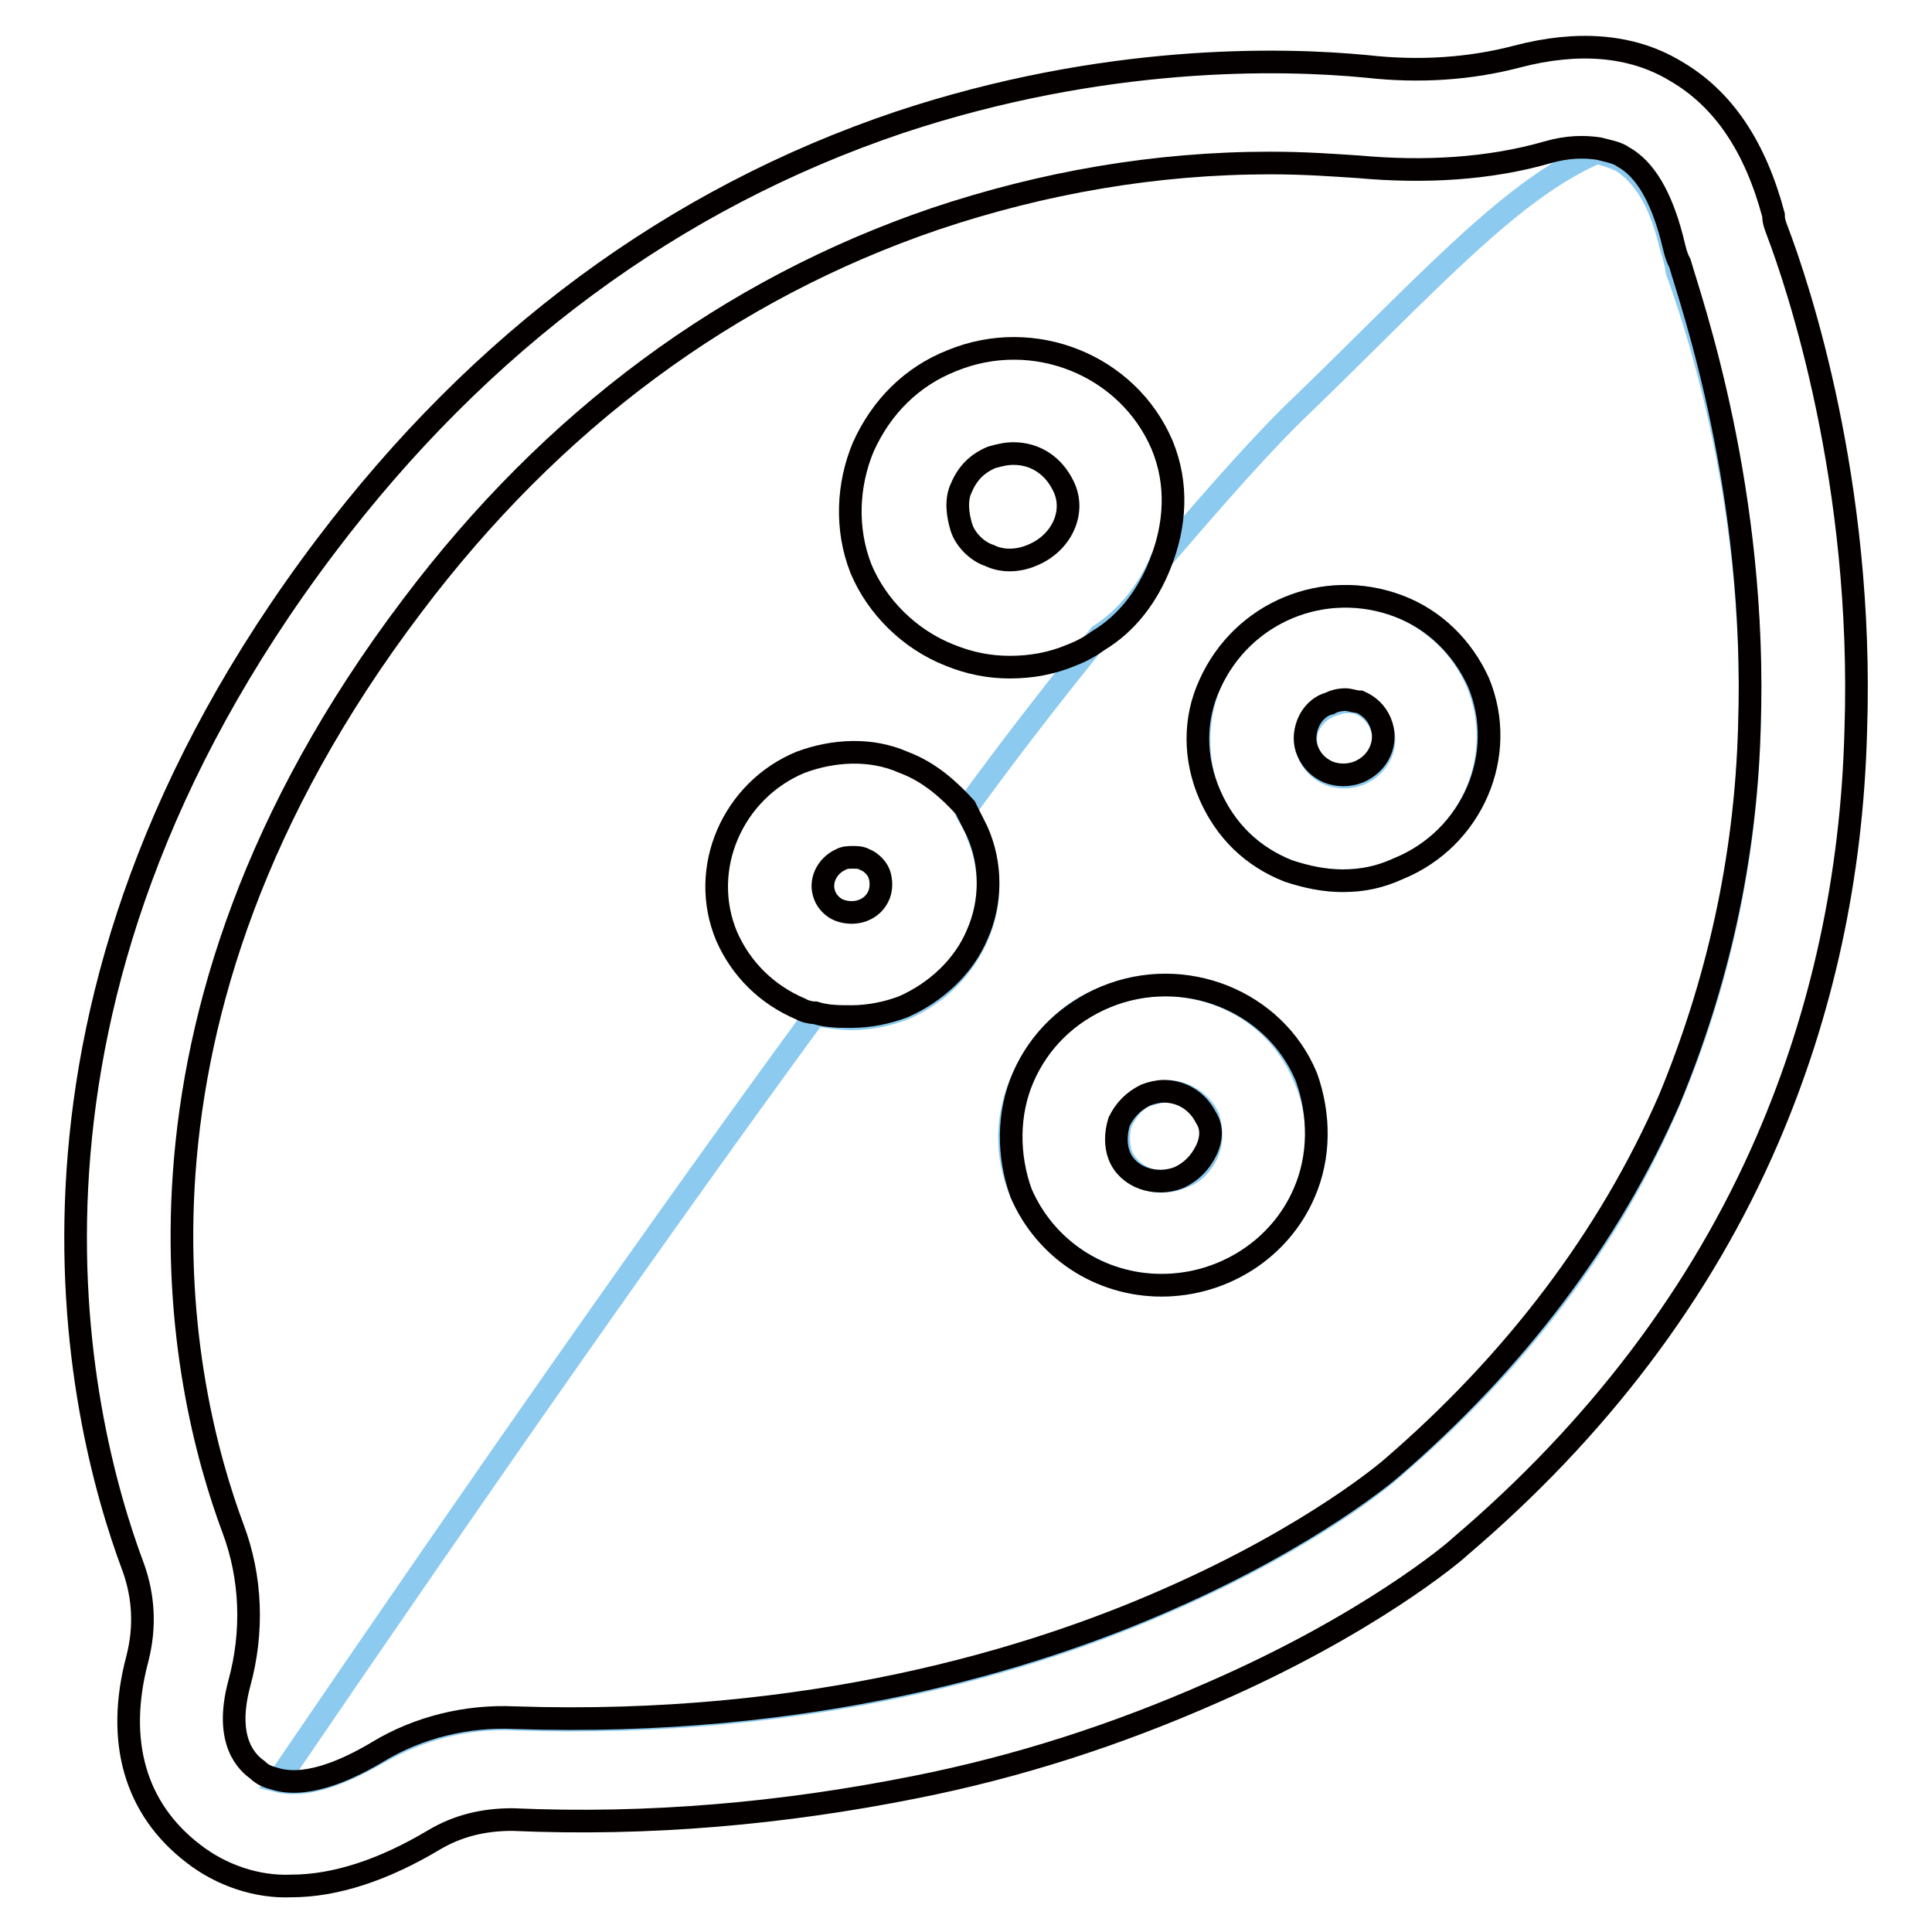
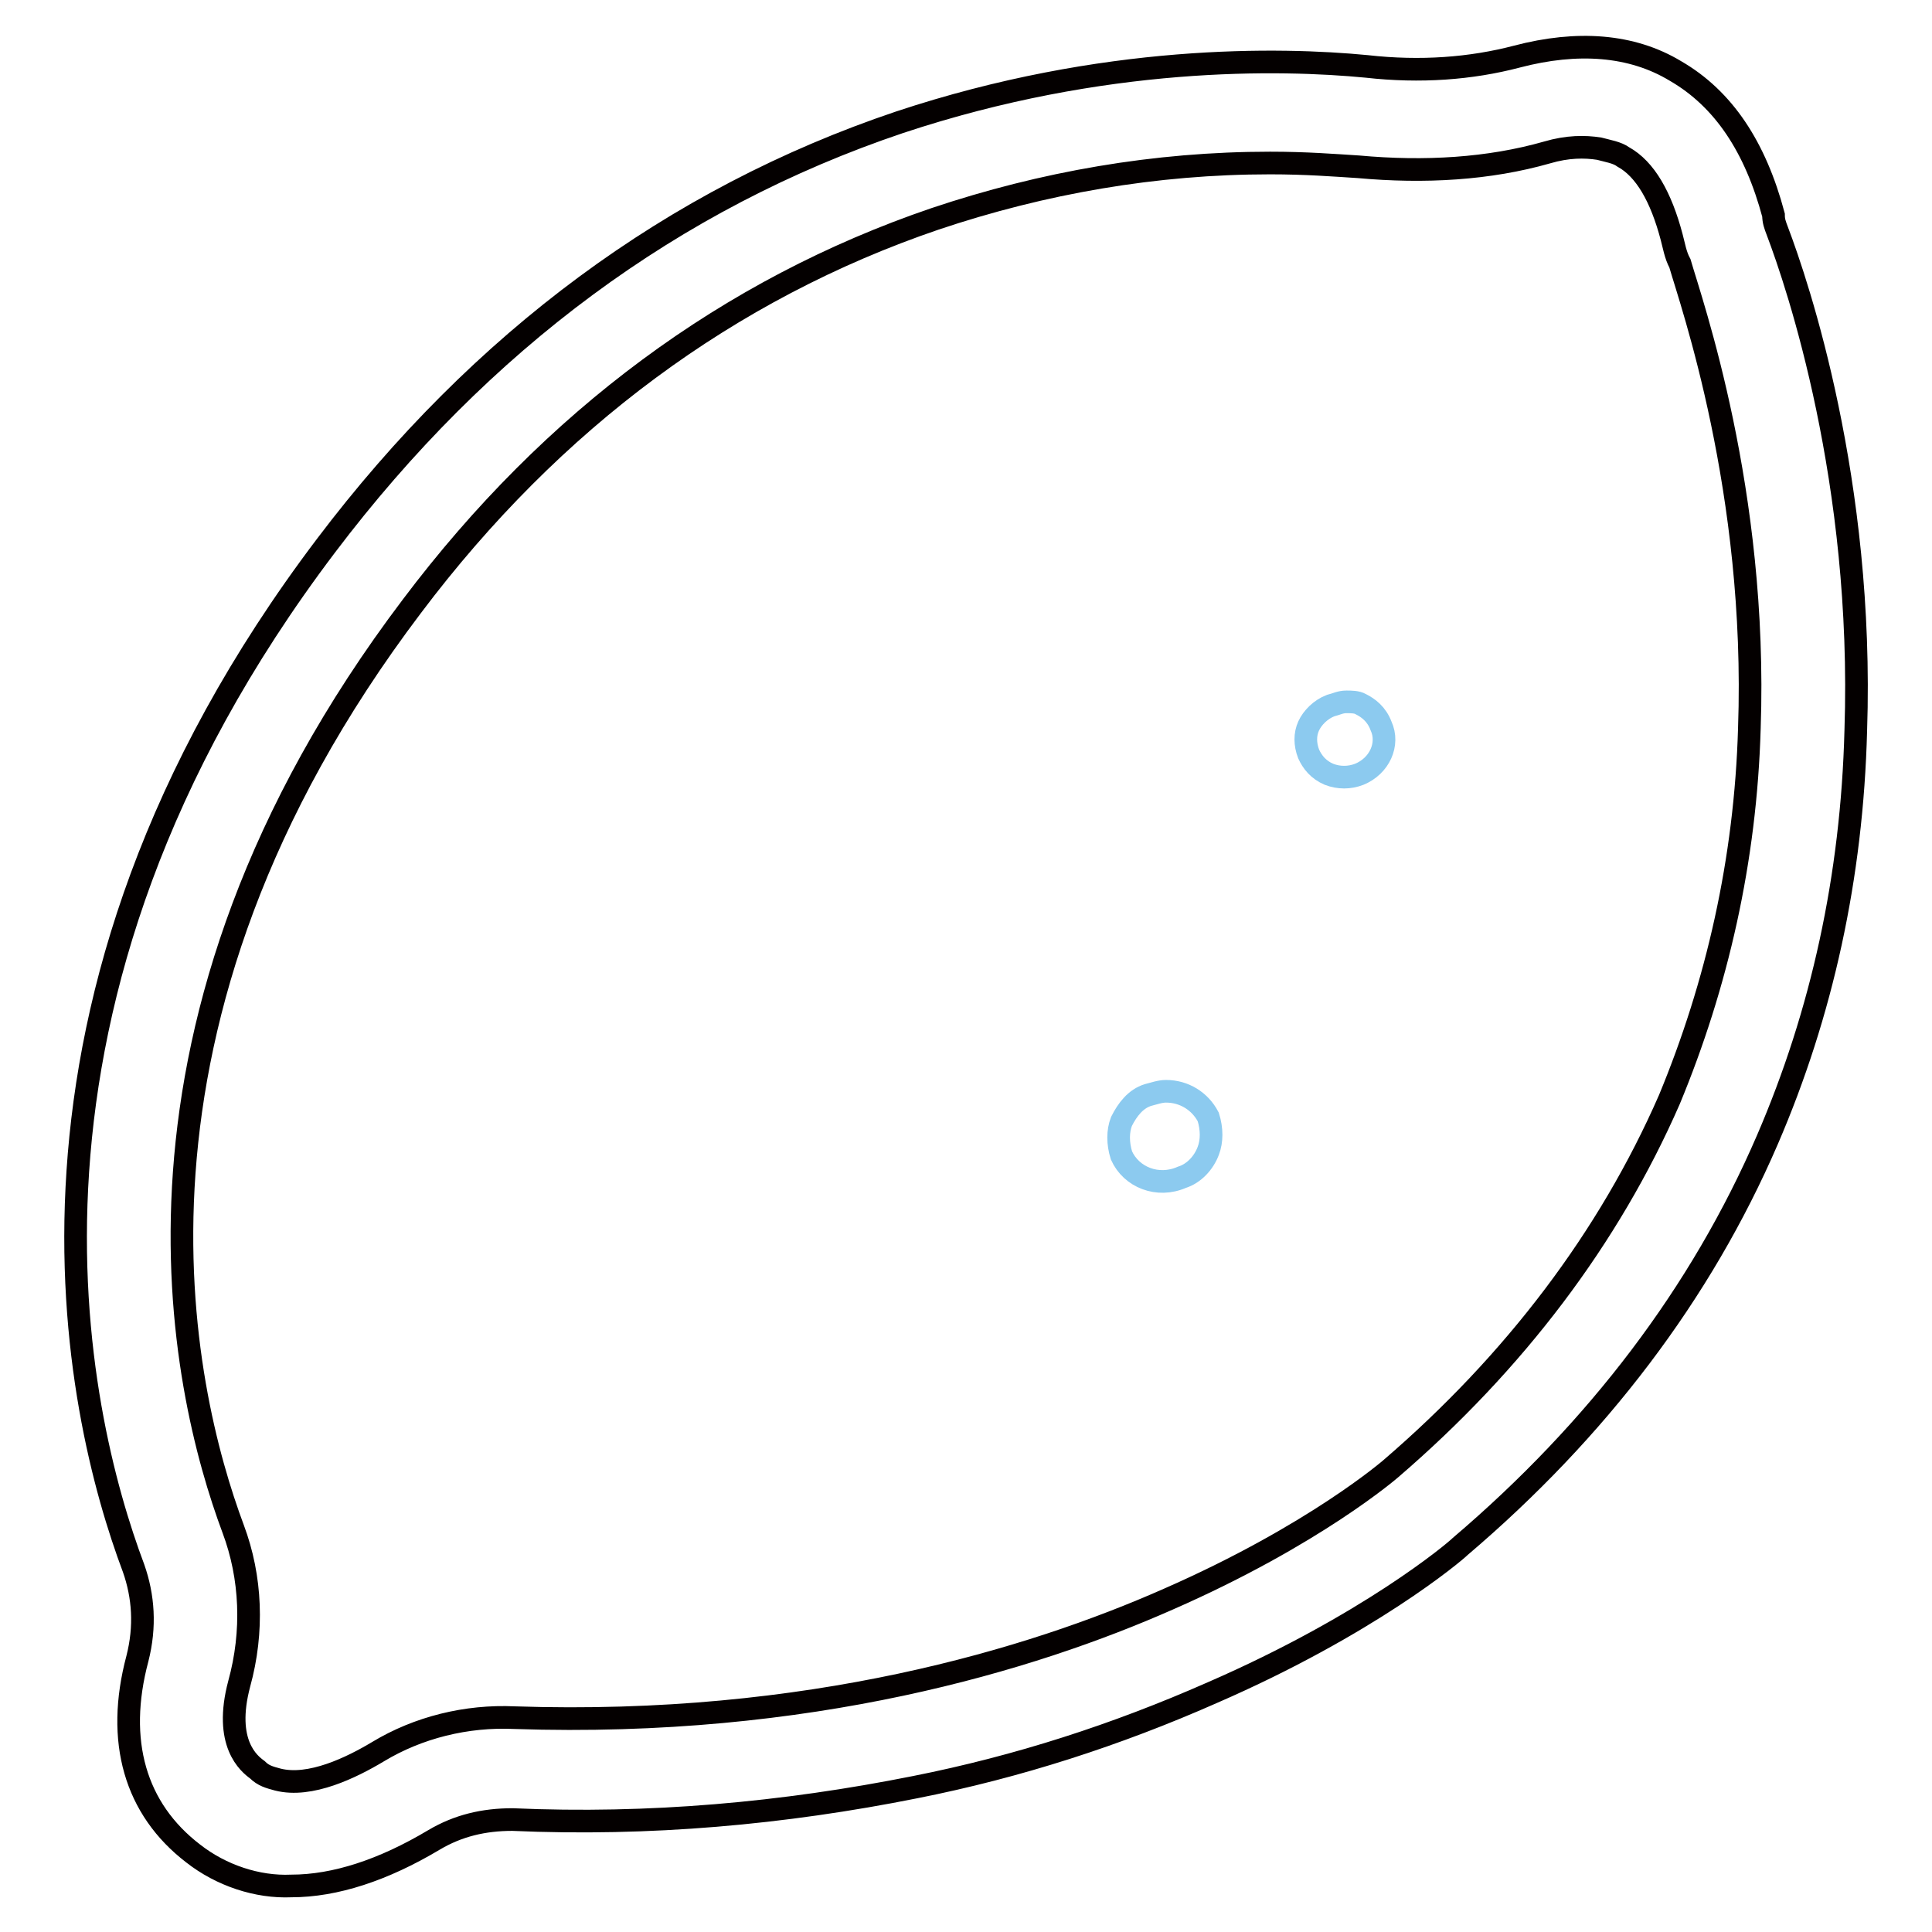
<svg xmlns="http://www.w3.org/2000/svg" version="1.1" x="0px" y="0px" viewBox="0 0 256 256" enable-background="new 0 0 256 256" xml:space="preserve">
  <g>
    <path stroke-width="3" fill-opacity="0" stroke="#8ccaef" d="M154.5,144.6c-0.8,0-1.6,0.3-2.4,0.5c-1.6,0.5-2.7,1.9-3.5,3.5c-0.5,1.3-0.5,2.9,0,4.5 c1.3,2.9,4.8,4.3,8,2.9c1.6-0.5,2.9-1.9,3.5-3.5c0.5-1.3,0.5-2.9,0-4.5C159,145.9,156.9,144.6,154.5,144.6z M180.3,93.3 c-0.5-0.3-1.3-0.3-1.9-0.3c-0.8,0-1.3,0.3-2.1,0.5c-1.3,0.5-2.4,1.6-2.9,2.7c-0.5,1.1-0.5,2.4,0,3.7c0.5,1.1,1.3,2.1,2.7,2.7 c1.3,0.5,2.7,0.5,4,0c2.7-1.1,4-4,2.9-6.4C182.4,94.6,181.3,93.8,180.3,93.3L180.3,93.3z" />
-     <path stroke-width="3" fill-opacity="0" stroke="#8ccaef" d="M221.2,31.9c-1.3-5.3-3.5-8.8-6.4-10.6c-1.1-0.5-2.1-0.8-3.2-1.1c-11.2,4.8-22.1,17-38.8,33.2 c-5.3,5-11.4,12-18.9,20.7c-1.6,4-4.5,7.7-8.2,10.1c-5.6,6.9-11.4,14.3-17.8,23.1c0.5,1.1,1.3,1.9,1.6,3.2c1.9,4.3,1.9,9.3,0,13.6 c-1.9,4.3-5.3,7.7-9.8,9.6c-2.1,0.8-4.5,1.3-6.9,1.3c-1.6,0-3.2-0.3-4.8-0.5C87.8,162.1,64.2,195.8,36.8,236 c4.5,1.1,10.1-1.9,13.3-3.7c5.6-3.2,11.7-4.8,18.1-4.5c39.1,1.3,68.5-7.7,86.6-15.7c19.4-8.5,29.2-17,29.5-17.3 c16.5-14.1,29-30.3,36.9-48.9c6.4-15.1,10.1-31.6,10.6-49.2c1.1-31.4-8-56.3-9.6-60.8C222,34.3,221.5,33.2,221.2,31.9L221.2,31.9z  M172.8,158.1c-3.2,7.4-10.6,12.2-18.9,12.2c-8,0-15.4-4.8-18.6-12.2c-2.1-4.8-2.1-10.4,0.3-15.4c2.1-4.8,6.1-8.8,10.9-10.6 c10.4-4.3,22.1,0.5,26.3,10.6C175,147.5,175,153.1,172.8,158.1z M185.3,115.1c-2.4,1.1-4.8,1.6-7.4,1.6c-2.4,0-4.8-0.5-7.2-1.3 c-4.8-1.9-8.5-5.6-10.4-10.1c-1.9-4.5-1.9-9.8,0-14.6c4.3-9.6,15.1-14.1,25-10.4c4.8,1.9,8.5,5.6,10.4,10.1 C199.7,99.9,195.2,111.1,185.3,115.1z" />
-     <path stroke-width="3" fill-opacity="0" stroke="#040000" d="M154,59c-4.5-10.6-17-15.7-27.9-11.2c-5.3,2.1-9.3,6.1-11.7,11.4c-2.1,5-2.4,10.9-0.3,16.2 c2.1,5,6.4,9.3,11.7,11.4c2.7,1.1,5.3,1.6,8,1.6c2.9,0,5.6-0.5,8.2-1.6c1.3-0.5,2.4-1.1,3.5-1.9c4-2.4,6.6-6.1,8.2-10.1 C155.8,69.6,156.1,64.1,154,59L154,59z M136.7,73.6c-1.9,0.8-4,0.8-5.6,0c-1.6-0.5-3.2-2.1-3.7-3.7c-0.5-1.6-0.8-3.7,0-5.3 c0.8-1.9,2.1-3.2,4-4c1.1-0.3,1.9-0.5,2.9-0.5c2.9,0,5.3,1.6,6.6,4.3C142.6,67.8,140.7,72,136.7,73.6z M119.7,101 c-4.3-1.9-9.3-1.6-13.6,0c-9,3.7-13.6,14.1-9.8,23.1c1.9,4.3,5.3,7.7,9.8,9.6c0.5,0.3,1.3,0.5,1.9,0.5c1.6,0.5,3.2,0.5,4.8,0.5 c2.4,0,4.8-0.5,6.9-1.3c4.3-1.9,8-5.3,9.8-9.6c1.9-4.3,1.9-9.3,0-13.6l-1.6-3.2C125.8,104.7,123.2,102.3,119.7,101z M116.5,118.5 c-0.8,2.1-3.2,2.9-5.3,2.1c-0.8-0.3-1.6-1.1-1.9-1.9c-0.8-1.9,0.3-4,2.1-4.8c0.5-0.3,1.1-0.3,1.6-0.3s1.1,0,1.6,0.3 c0.8,0.3,1.6,1.1,1.9,1.9C116.8,116.7,116.8,117.7,116.5,118.5z M185.3,80.3c-9.8-3.7-20.7,0.8-25,10.4c-2.1,4.5-2.1,9.8,0,14.6 c2.1,4.8,5.6,8.2,10.4,10.1c2.4,0.8,4.8,1.3,7.2,1.3c2.7,0,5-0.5,7.4-1.6c9.8-4,14.6-15.1,10.6-24.7 C193.8,85.8,190.1,82.1,185.3,80.3L185.3,80.3z M180,102.3c-1.3,0.5-2.7,0.5-4,0c-1.1-0.5-2.1-1.3-2.7-2.7c-0.5-1.1-0.5-2.4,0-3.7 c0.5-1.3,1.6-2.4,2.9-2.7c0.5-0.3,1.3-0.5,2.1-0.5c0.5,0,1.3,0.3,1.9,0.3c1.1,0.5,2.1,1.3,2.7,2.7C184,98.3,182.7,101.2,180,102.3z  M146.5,132.1c-5,2.1-8.8,5.8-10.9,10.6c-2.1,4.8-2.1,10.4-0.3,15.4c3.2,7.4,10.4,12.2,18.6,12.2s15.7-4.8,18.9-12.2 c2.1-4.8,2.1-10.4,0.3-15.4C168.9,132.6,156.9,127.8,146.5,132.1z M159.8,152.5c-0.8,1.6-1.9,2.7-3.5,3.5c-3.2,1.3-6.9,0-8-2.9 c-0.5-1.3-0.5-2.9,0-4.5c0.8-1.6,1.9-2.7,3.5-3.5c0.8-0.3,1.6-0.5,2.4-0.5c2.4,0,4.5,1.3,5.6,3.5 C160.6,149.3,160.6,150.9,159.8,152.5z" />
    <path stroke-width="3" fill-opacity="0" stroke="#040000" d="M235.5,30.6c-0.3-0.8-0.5-1.3-0.5-2.1c-2.4-9-6.6-15.4-13-19.1c-5.8-3.5-13-4-21-1.9 c-6.1,1.6-12.8,2.1-19.9,1.3c-11.4-1.1-34.8-1.6-61.9,7.4c-30,10.1-55.5,29-76,56.1c-46,60.8-33.2,115-25.5,135.5 c1.3,3.7,1.6,7.7,0.5,12c-2.9,10.9-0.3,19.9,7.4,25.8c3.7,2.9,8.5,4.5,13,4.3c5.8,0,12.2-2.1,18.9-6.1c3.2-1.9,6.6-2.7,10.4-2.7 c18.1,0.8,35.9-0.8,53.4-4.3c13.6-2.7,26.6-6.9,39.3-12.5c20.7-9,32.1-18.6,32.9-19.4c18.1-15.4,31.9-33.5,40.7-53.9 c7.2-16.7,11.2-34.8,11.7-54.2C247,63.8,238.2,37.7,235.5,30.6L235.5,30.6z M231.8,96.5c-0.5,17.5-4.3,34-10.6,49.2 c-8,18.3-20.5,34.8-36.9,48.9c0,0-10.1,8.8-29.5,17.3c-18.1,8-47.6,17-86.6,15.7c-6.4-0.3-12.8,1.3-18.1,4.5 c-3.5,2.1-9,4.8-13.3,3.7c-1.1-0.3-1.9-0.5-2.7-1.3c-1.1-0.8-4.5-3.5-2.4-11.4c1.9-6.9,1.6-14.1-0.8-20.5 C24,184.1,12.6,135.8,54.6,80.3c18.6-24.7,42-42,69.3-51.3c14.3-4.8,29.2-7.4,44.4-7.4c4.8,0,8.5,0.3,11.7,0.5 c8.8,0.8,17.3,0.3,25-1.9c2.7-0.8,5-0.8,6.9-0.5c1.1,0.3,2.4,0.5,3.2,1.1c2.9,1.6,5,5.3,6.4,10.6c0.3,1.1,0.5,2.4,1.1,3.5 C224.1,40.1,232.9,65.1,231.8,96.5L231.8,96.5z" />
  </g>
</svg>